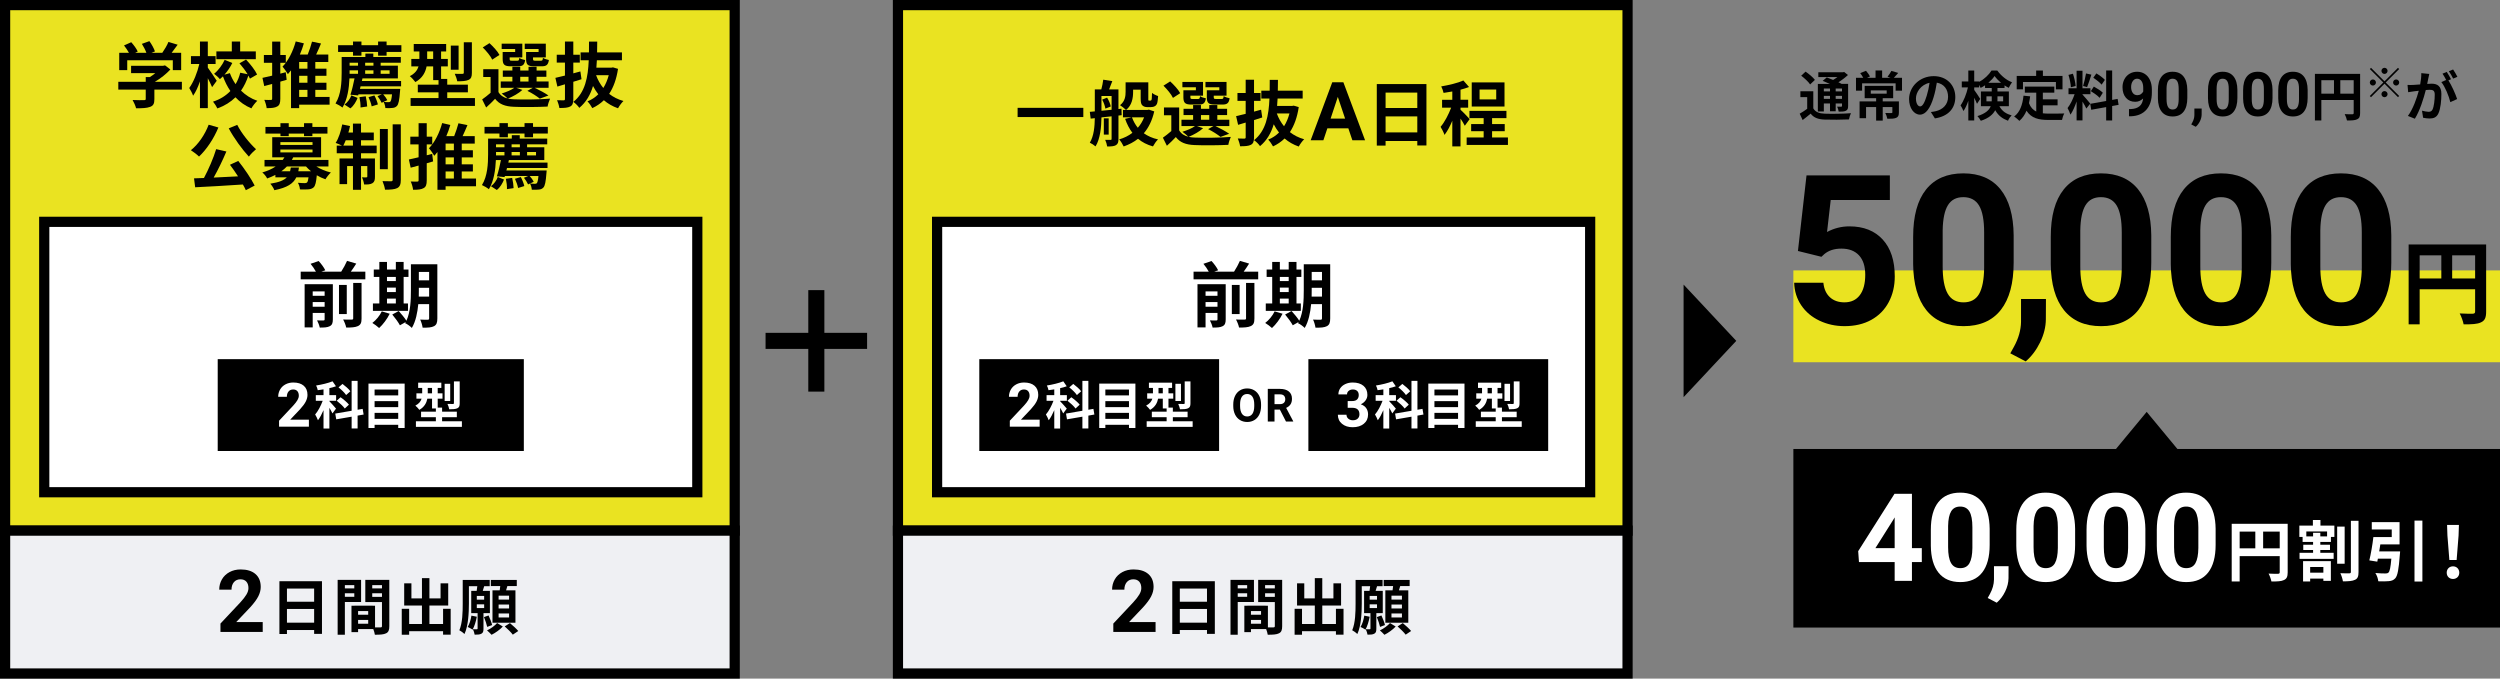
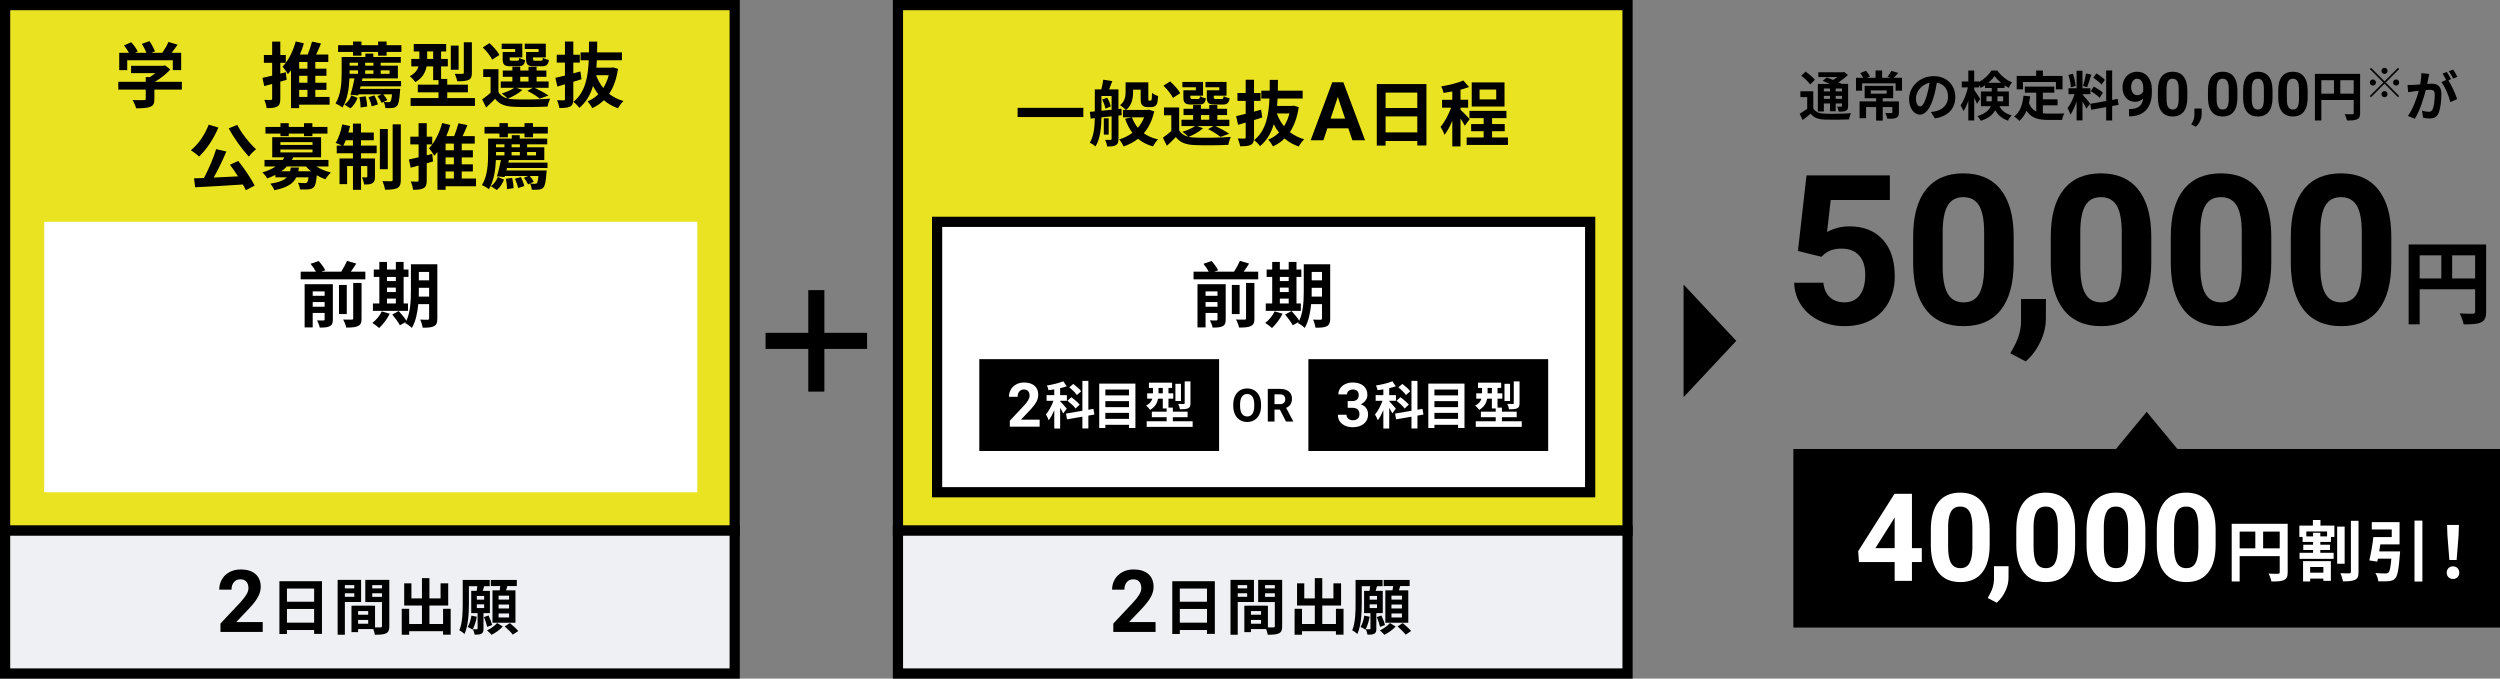
<svg xmlns="http://www.w3.org/2000/svg" version="1.1" id="レイヤー_1" x="0px" y="0px" viewBox="0 0 980 266" style="enable-background:new 0 0 980 266;" xml:space="preserve">
  <rect x="0" y="0" width="980" height="266" fill="#808080" stroke="none" />
  <style type="text/css">
	.st0{fill:#EAE321;}
	.st1{fill:#FFFFFF;}
	.st2{fill:#EFF0F3;}
</style>
  <g>
    <g>
      <rect x="2" y="2" class="st0" width="286" height="206" />
      <path d="M286,4v202H4V4H286 M290,0H0v210h290V0L290,0z" />
    </g>
    <g>
      <path d="M71.296,35.112h-10.78v3.724c0,1.736-0.364,2.604-1.736,3.08c-1.316,0.477-3.052,0.532-5.432,0.532    c-0.224-0.952-0.868-2.353-1.372-3.248c1.792,0.084,3.864,0.084,4.424,0.056c0.588,0,0.728-0.111,0.728-0.504v-3.64H46.376v-3.052    h10.752v-1.849h1.596c0.728-0.447,1.484-0.979,2.156-1.54h-9.492v-2.884H63.96l0.728-0.168l2.1,1.624    c-1.596,1.708-3.78,3.5-6.076,4.816h10.584V35.112z M49.876,27.496h-3.136v-6.804h3.808c-0.504-0.924-1.26-2.017-1.932-2.884    l2.828-1.261c0.98,1.093,2.1,2.576,2.548,3.668l-1.008,0.477h4.396c-0.392-1.092-1.092-2.437-1.764-3.5l2.94-1.064    c0.896,1.204,1.82,2.912,2.184,4.032l-1.344,0.532h4.228c0.924-1.316,1.876-2.94,2.408-4.256l3.612,1.092    c-0.756,1.063-1.596,2.184-2.352,3.164h3.724v6.804h-3.276v-3.864H49.876V27.496z" />
-       <path d="M83.141,34.16c-0.364-0.896-1.036-2.24-1.68-3.5v11.732h-3.08V31.92c-0.756,2.185-1.68,4.2-2.688,5.601    c-0.28-0.925-1.008-2.212-1.512-3.024c1.652-2.24,3.192-6.076,3.948-9.408h-3.276v-3.08h3.528v-5.739h3.08v5.739h3.052v3.08    h-3.052v1.429c0.784,1.035,2.996,4.367,3.5,5.151L83.141,34.16z M97.98,30.828c-0.168-0.364-0.364-0.784-0.616-1.204    c-0.7,2.156-1.652,4.145-2.884,5.908c1.764,1.736,3.892,3.136,6.384,3.976c-0.756,0.7-1.82,2.044-2.324,2.969    c-2.436-1.009-4.508-2.492-6.244-4.341c-1.876,1.849-4.2,3.332-7.084,4.368c-0.336-0.756-1.148-2.016-1.708-2.66    c2.856-0.924,5.096-2.38,6.804-4.172c-1.176-1.708-2.128-3.64-2.912-5.739c-0.392,0.392-0.812,0.756-1.204,1.092    c-0.476-0.616-1.54-1.568-2.268-2.101c1.68-1.344,3.248-3.5,4.144-5.46l2.996,1.232c-0.812,1.624-1.904,3.248-3.08,4.563    l2.128-0.588c0.56,1.54,1.316,2.996,2.24,4.312c0.812-1.372,1.428-2.884,1.82-4.48l2.884,0.588    c-0.868-1.428-2.072-2.996-3.192-4.283l2.576-1.456c1.68,1.764,3.556,4.144,4.34,5.852L97.98,30.828z M100.277,23.212H84.821    V20.16h6.048v-3.892h3.276v3.892h6.132V23.212z" />
      <path d="M112.373,31.276c-0.812,0.252-1.652,0.476-2.492,0.728v6.664c0,1.652-0.28,2.548-1.176,3.052    c-0.924,0.561-2.24,0.673-4.172,0.673c-0.084-0.896-0.504-2.324-0.924-3.248c1.092,0.056,2.24,0.056,2.604,0.027    c0.336,0,0.476-0.111,0.476-0.532V32.9l-3.108,0.84l-0.7-3.22c1.064-0.225,2.38-0.532,3.808-0.868v-5.04h-3.248v-3.052h3.248    v-5.265h3.192v5.265h2.156v3.052h-2.156v4.256l2.128-0.56L112.373,31.276z M129.2,41.021h-11.928v1.372h-3.192V27.58    c-0.392,0.532-0.812,1.036-1.232,1.484c-0.42-0.729-1.456-2.24-2.1-2.94c2.296-2.324,4.144-6.076,5.18-9.884l3.192,0.756    c-0.42,1.484-0.952,2.94-1.568,4.368h3.08c0.644-1.624,1.288-3.528,1.68-5.04l3.528,0.728c-0.616,1.456-1.26,2.969-1.904,4.312    h4.76v2.939h-5.096v2.604h4.368v2.8h-4.368v2.716h4.368v2.801h-4.368v2.771h5.6V41.021z M120.521,24.304h-3.248v2.604h3.248    V24.304z M120.521,29.708h-3.248v2.716h3.248V29.708z M117.272,37.996h3.248v-2.771h-3.248V37.996z" />
      <path d="M141.856,31.752h15.372v2.101h-15.876l-0.252,0.979h15.792c0,0-0.028,0.672-0.084,1.008    c-0.252,3.444-0.588,5.04-1.204,5.685c-0.504,0.531-1.064,0.728-1.764,0.784c-0.588,0.084-1.652,0.111-2.772,0.056    c-0.056-0.729-0.308-1.736-0.7-2.408c0.84,0.084,1.54,0.084,1.904,0.084c0.364,0,0.56-0.028,0.756-0.224    c0.252-0.28,0.476-1.064,0.644-2.828h-3.444c0.644,0.7,1.288,1.624,1.596,2.268l-2.212,1.036c-0.308-0.728-1.008-1.82-1.624-2.604    l1.68-0.7h-9.156l-0.112,0.42l-3.024-0.28c0.56-1.68,1.176-4.228,1.596-6.384h-1.988c-0.14,3.752-0.784,8.288-2.744,11.424    c-0.588-0.504-1.96-1.315-2.716-1.624c2.212-3.5,2.408-8.512,2.408-12.04v-6.16h9.296V21h3.108v1.344h10.78v2.24h-7.896v1.148    h6.748v5.012h-13.888L141.856,31.752z M157.34,17.725v2.632h-5.796v1.456h-3.332v-1.456h-6.524v1.456h-3.304v-1.456h-5.852v-2.632    h5.852v-1.456h3.304v1.456h6.524v-1.456h3.332v1.456H157.34z M135.053,40.992c1.204-0.84,2.184-2.296,2.688-3.612l2.436,1.008    c-0.616,1.484-1.484,3.053-2.828,4.089L135.053,40.992z M137.041,24.584v1.148h3.304v-1.148H137.041z M137.041,28.924h3.304V27.58    h-3.304v0.924V28.924z M143.369,37.744c0.308,1.26,0.532,2.94,0.56,4.004l-2.604,0.392c0.056-1.092-0.14-2.8-0.42-4.06    L143.369,37.744z M146.393,24.584h-3.248v1.148h3.248V24.584z M146.393,28.924V27.58h-3.248v1.344H146.393z M146.757,37.408    c0.588,1.063,1.148,2.548,1.372,3.528l-2.436,0.756c-0.168-0.98-0.7-2.492-1.232-3.612L146.757,37.408z M149.221,27.58v1.344h3.5    V27.58H149.221z" />
      <path d="M186.18,38.444v3.08h-25.228v-3.08H171.9v-2.24h-8.12V33.18h8.12v-1.764h-2.1V26.04h-2.576    c-0.448,2.296-1.624,4.592-4.396,6.132c-0.42-0.615-1.596-1.876-2.184-2.323c2.072-1.064,2.996-2.408,3.416-3.809h-2.828v-2.939    h3.164v-2.94h-2.212v-2.912h12.712v2.912h-1.988v2.94h2.632v2.939h-2.632v4.9h2.408v2.239h8.092v3.024h-8.092v2.24H186.18z     M169.8,23.101v-2.94h-2.352v2.94H169.8z M179.768,27.328h-3.052v-9.464h3.052V27.328z M184.976,28.532    c0,1.54-0.28,2.324-1.344,2.8c-1.008,0.448-2.436,0.532-4.396,0.532c-0.14-0.868-0.588-2.128-0.98-2.94    c1.26,0.057,2.604,0.057,3.024,0.028c0.392-0.028,0.532-0.112,0.532-0.476v-11.9h3.164V28.532z" />
      <path d="M204.772,35.252c-1.4,1.316-3.752,2.604-5.656,3.388c0.7,0.169,1.456,0.253,2.296,0.28    c3.444,0.168,10.304,0.084,14.224-0.252c-0.364,0.756-0.84,2.212-0.98,3.108c-3.556,0.195-9.744,0.252-13.244,0.084    c-3.36-0.141-5.656-0.952-7.336-3.136c-1.064,1.119-2.156,2.212-3.5,3.415l-1.568-3.163c1.008-0.729,2.24-1.652,3.304-2.604    v-6.188h-2.884v-3.053h5.964v8.96c0.756,1.316,1.988,2.128,3.612,2.521c-0.56-0.561-1.68-1.512-2.352-1.96    c1.82-0.561,3.78-1.344,4.956-2.24h-5.32v-2.464h4.564v-1.848h-3.752v-2.437h3.752v-1.483h3.08v1.483h3.248v-1.483h3.164v1.483    h3.836v2.437h-3.836v1.848h4.704v2.464h-5.46c1.932,0.924,4.144,2.128,5.404,3.024l-3.388,1.231    c-1.064-0.868-3.024-2.156-4.872-3.052l2.128-1.204h-6.524L204.772,35.252z M192.957,23.38c-0.616-1.372-2.296-3.388-3.724-4.788    l2.632-1.68c1.456,1.344,3.22,3.22,3.92,4.62L192.957,23.38z M201.944,19.208h-5.292v-2.1h8.092v5.403h-4.956v0.589    c0,0.588,0.112,0.699,0.84,0.699h2.156c0.56,0,0.672-0.168,0.784-1.092c0.476,0.364,1.54,0.7,2.296,0.84    c-0.28,1.904-1.036,2.437-2.716,2.437h-2.94c-2.464,0-3.164-0.645-3.164-2.884v-2.717h4.9V19.208z M203.933,31.948h3.248v-1.848    h-3.248V31.948z M211.128,19.208h-5.432v-2.1h8.26v5.403h-5.012v0.561c0,0.616,0.14,0.728,0.84,0.728h2.268    c0.56,0,0.672-0.168,0.784-1.119c0.504,0.363,1.596,0.699,2.324,0.84c-0.28,1.932-1.008,2.464-2.772,2.464h-2.996    c-2.52,0-3.164-0.645-3.164-2.884v-2.717h4.9V19.208z" />
      <path d="M224.737,38.78c0,1.651-0.28,2.464-1.204,2.968c-0.952,0.504-2.268,0.588-4.256,0.588    c-0.112-0.84-0.532-2.184-0.896-3.052c1.064,0.056,2.212,0.056,2.576,0.056c0.364-0.027,0.504-0.14,0.504-0.531V33.04    l-2.968,0.896l-0.784-3.416c1.064-0.225,2.352-0.532,3.752-0.896v-5.096h-3.22v-3.08h3.22v-5.18h3.276v5.18h2.548v3.08h-2.548    v4.228c0.924-0.252,1.848-0.504,2.772-0.756l0.448,3.052c-1.064,0.336-2.156,0.673-3.22,1.009V38.78z M242.265,26.992    c-0.616,4.06-1.792,7.252-3.472,9.8c1.568,1.232,3.416,2.185,5.6,2.8c-0.728,0.672-1.652,1.96-2.128,2.856    c-2.156-0.756-4.004-1.82-5.544-3.164c-1.316,1.288-2.828,2.296-4.536,3.108c-0.42-0.812-1.26-2.045-1.904-2.66    c1.596-0.616,3.024-1.568,4.256-2.772c-0.784-0.979-1.456-2.072-2.072-3.248c-1.008,3.389-2.688,6.328-5.376,8.568    c-0.504-0.756-1.512-1.792-2.352-2.324c4.676-3.724,5.768-9.688,6.048-16.324h-3.192v-3.08h3.276    c0.028-1.399,0.028-2.827,0.028-4.256h3.22c0,1.429-0.028,2.856-0.056,4.256h9.744v3.08h-9.828    c-0.056,0.98-0.112,1.933-0.196,2.885h5.936l0.56-0.112L242.265,26.992z M233.669,29.484c0.672,1.848,1.624,3.556,2.828,5.012    c0.924-1.456,1.624-3.136,2.128-5.012H233.669z" />
      <path d="M85.605,49.977c-1.792,4.396-4.732,8.735-7.588,11.396c-0.672-0.7-2.324-1.96-3.192-2.492    c2.884-2.268,5.516-6.104,6.972-9.996L85.605,49.977z M93.389,63.08c2.436,3.024,5.068,6.972,6.44,9.66l-3.472,1.82    c-0.28-0.673-0.672-1.429-1.148-2.24c-6.72,0.448-13.776,0.868-18.704,1.092l-0.448-3.5l3.892-0.14    c1.792-3.332,3.724-7.812,4.788-11.312l4.004,0.924c-1.456,3.444-3.276,7.196-4.984,10.221c3.024-0.141,6.3-0.309,9.548-0.477    c-1.008-1.567-2.128-3.164-3.164-4.536L93.389,63.08z M92.997,48.94c1.624,3.275,4.816,7.195,7.364,9.548    c-0.868,0.7-2.156,1.988-2.8,2.912c-2.632-2.828-5.852-7.252-7.896-11.088L92.997,48.94z" />
      <path d="M124.021,65.264c1.596,1.009,3.612,1.877,5.684,2.353c-0.7,0.644-1.652,1.82-2.128,2.66    c-1.148-0.393-2.324-0.924-3.388-1.568c-0.252,2.716-0.588,4.061-1.204,4.704c-0.588,0.532-1.232,0.728-2.044,0.812    c-0.728,0.085-2.016,0.057-3.36,0.028c-0.056-0.812-0.364-1.904-0.812-2.604c1.12,0.111,2.212,0.14,2.688,0.14    c0.42,0,0.672-0.056,0.896-0.252c0.252-0.252,0.448-0.84,0.588-2.016h-4.788c-1.176,2.436-3.528,4.031-8.596,5.04    c-0.28-0.784-1.036-1.933-1.596-2.549c3.444-0.531,5.376-1.344,6.468-2.491h-4.48v-0.952c-0.98,0.504-2.072,0.979-3.22,1.399    c-0.336-0.756-1.26-1.876-1.904-2.352c2.156-0.645,3.864-1.428,5.236-2.353h-4.368v-2.575h7.14    c0.252-0.336,0.476-0.672,0.672-1.009h-4.788v-7.896h19.152v7.896h-10.92c-0.168,0.337-0.336,0.673-0.532,1.009h14.336v2.575    H124.021z M109.937,52.384h-5.88v-2.632h5.88v-1.456h3.248v1.456h5.992v-1.456h3.276v1.456h5.908v2.632h-5.908v0.98h-3.276v-0.98    h-5.992v0.98h-3.248V52.384z M109.909,56.809h12.6v-1.093h-12.6V56.809z M109.909,59.748h12.6v-1.12h-12.6V59.748z     M117.189,65.685c-0.056,0.504-0.14,0.979-0.252,1.456h4.984c-0.728-0.589-1.372-1.204-1.96-1.877h-7.504    c-0.644,0.673-1.344,1.288-2.184,1.877h3.444c0.112-0.448,0.196-0.925,0.28-1.456H117.189z" />
      <path d="M141.521,57.088h6.132v2.996h-6.132v2.044h5.46v7.141c0,1.287-0.196,2.071-1.008,2.548    c-0.784,0.476-1.848,0.531-3.248,0.504c-0.084-0.84-0.448-2.017-0.812-2.828c0.784,0.056,1.484,0.056,1.736,0.028    c0.252,0,0.336-0.057,0.336-0.336v-4.089h-2.464v9.297h-3.164v-9.297h-2.296v7.084h-2.968V62.128h5.264v-2.044H132v-2.996h2.1    c-0.728-0.363-1.876-0.84-2.52-1.063c1.148-1.765,2.072-4.592,2.576-7.252l3.052,0.644c-0.168,0.868-0.392,1.708-0.644,2.548    h1.792v-3.527h3.164v3.527h5.012v3.024h-5.012V57.088z M138.356,57.088v-2.1h-2.828c-0.308,0.784-0.644,1.484-0.952,2.1H138.356z     M152.021,66.328h-3.108V50.564h3.108V66.328z M157.117,48.744v21.728c0,1.792-0.364,2.688-1.372,3.248    c-1.036,0.532-2.66,0.645-4.816,0.645c-0.112-0.924-0.56-2.38-0.98-3.36c1.428,0.057,2.884,0.057,3.36,0.057    c0.448-0.028,0.616-0.141,0.616-0.616v-21.7H157.117z" />
      <path d="M169.773,63.276c-0.812,0.252-1.652,0.476-2.492,0.728v6.664c0,1.652-0.28,2.548-1.176,3.052    c-0.924,0.561-2.24,0.673-4.172,0.673c-0.084-0.896-0.504-2.324-0.924-3.248c1.092,0.056,2.24,0.056,2.604,0.027    c0.336,0,0.476-0.111,0.476-0.532V64.9l-3.108,0.84l-0.7-3.22c1.064-0.225,2.38-0.532,3.808-0.868v-5.04h-3.248v-3.052h3.248    v-5.265h3.192v5.265h2.156v3.052h-2.156v4.256l2.128-0.56L169.773,63.276z M186.601,73.021h-11.928v1.372h-3.192V59.58    c-0.392,0.532-0.812,1.036-1.232,1.484c-0.42-0.729-1.456-2.24-2.1-2.94c2.296-2.324,4.144-6.076,5.18-9.884l3.192,0.756    c-0.42,1.484-0.952,2.94-1.568,4.368h3.08c0.644-1.624,1.288-3.528,1.68-5.04l3.528,0.728c-0.616,1.456-1.26,2.969-1.904,4.312    h4.76v2.939h-5.096v2.604h4.368v2.8h-4.368v2.716h4.368v2.801h-4.368v2.771h5.6V73.021z M177.921,56.304h-3.248v2.604h3.248    V56.304z M177.921,61.708h-3.248v2.716h3.248V61.708z M174.673,69.996h3.248v-2.771h-3.248V69.996z" />
      <path d="M199.256,63.752h15.372v2.101h-15.876l-0.252,0.979h15.792c0,0-0.028,0.672-0.084,1.008    c-0.252,3.444-0.588,5.04-1.204,5.685c-0.504,0.531-1.064,0.728-1.764,0.784c-0.588,0.084-1.652,0.111-2.772,0.056    c-0.056-0.729-0.308-1.736-0.7-2.408c0.84,0.084,1.54,0.084,1.904,0.084c0.364,0,0.56-0.028,0.756-0.224    c0.252-0.28,0.476-1.064,0.644-2.828h-3.444c0.644,0.7,1.288,1.624,1.596,2.268l-2.212,1.036c-0.308-0.728-1.008-1.82-1.624-2.604    l1.68-0.7h-9.156l-0.112,0.42l-3.024-0.28c0.56-1.68,1.176-4.228,1.596-6.384h-1.988c-0.14,3.752-0.784,8.288-2.744,11.424    c-0.588-0.504-1.96-1.315-2.716-1.624c2.212-3.5,2.408-8.512,2.408-12.04v-6.16h9.296V53h3.108v1.344h10.78v2.24h-7.896v1.148    h6.748v5.012H199.48L199.256,63.752z M214.741,49.725v2.632h-5.796v1.456h-3.332v-1.456h-6.524v1.456h-3.304v-1.456h-5.852v-2.632    h5.852v-1.456h3.304v1.456h6.524v-1.456h3.332v1.456H214.741z M192.453,72.992c1.204-0.84,2.184-2.296,2.688-3.612l2.436,1.008    c-0.616,1.484-1.484,3.053-2.828,4.089L192.453,72.992z M194.44,56.584v1.148h3.304v-1.148H194.44z M194.44,60.924h3.304V59.58    h-3.304v0.924V60.924z M200.769,69.744c0.308,1.26,0.532,2.94,0.56,4.004l-2.604,0.392c0.056-1.092-0.14-2.8-0.42-4.06    L200.769,69.744z M203.792,56.584h-3.248v1.148h3.248V56.584z M203.792,60.924V59.58h-3.248v1.344H203.792z M204.157,69.408    c0.588,1.063,1.148,2.548,1.372,3.528l-2.436,0.756c-0.168-0.98-0.7-2.492-1.232-3.612L204.157,69.408z M206.621,59.58v1.344h3.5    V59.58H206.621z" />
    </g>
    <g>
      <rect x="17.343" y="86.958" class="st1" width="256" height="106" />
-       <path d="M271.343,88.957v102h-252v-102H271.343 M275.343,84.957h-260v110h260V84.957L275.343,84.957z" />
    </g>
    <g>
      <path d="M143.214,106.491v2.995h-25.34v-2.995h5.964c-0.504-0.952-1.316-2.156-2.1-3.08l3.164-1.093    c1.008,1.064,2.128,2.576,2.604,3.641l-1.54,0.532h7.784c0.84-1.288,1.736-2.94,2.296-4.229l3.612,1.064    c-0.672,1.092-1.428,2.184-2.128,3.164H143.214z M130.474,125.194c0,1.429-0.28,2.212-1.232,2.688    c-0.896,0.476-2.184,0.532-3.892,0.532c-0.168-0.84-0.644-2.072-1.064-2.828c1.036,0.056,2.156,0.056,2.52,0.027    c0.336,0,0.448-0.111,0.448-0.447v-2.492h-4.676v5.656h-3.164v-16.912h11.06V125.194z M122.578,114.219v1.736h4.676v-1.736    H122.578z M127.254,120.238v-1.819h-4.676v1.819H127.254z M135.934,123.123h-3.052v-11.424h3.052V123.123z M138.454,110.915h3.276    v13.916c0,1.651-0.308,2.464-1.428,2.996c-1.064,0.504-2.576,0.588-4.592,0.56c-0.168-0.896-0.7-2.268-1.204-3.136    c1.428,0.056,2.884,0.056,3.36,0.027c0.448,0,0.588-0.111,0.588-0.504V110.915z" />
      <path d="M152.762,122.982c-0.98,2.044-2.632,4.229-4.144,5.601c-0.616-0.588-1.904-1.54-2.66-1.988    c1.456-1.092,2.912-2.856,3.696-4.536L152.762,122.982z M159.93,121.862h-13.748v-2.911h2.52v-10.389h-2.184v-2.912h2.184v-2.968    h2.996v2.968h3.472v-2.968h3.052v2.968h1.904v2.912h-1.904v10.389h1.708V121.862z M151.698,108.562v1.624h3.472v-1.624H151.698z     M151.698,114.499h3.472v-1.765h-3.472V114.499z M151.698,118.951h3.472v-1.904h-3.472V118.951z M171.438,124.803    c0,1.652-0.308,2.52-1.288,3.052s-2.408,0.616-4.48,0.588c-0.112-0.867-0.532-2.323-0.952-3.164    c1.204,0.084,2.548,0.057,2.94,0.057c0.42,0,0.56-0.141,0.56-0.588v-5.517h-4.256c-0.308,3.305-1.008,6.805-2.52,9.324    c-0.532-0.588-1.904-1.596-2.632-1.876c0.084-0.168,0.196-0.308,0.28-0.476l-2.324,1.315c-0.56-1.092-1.904-2.939-2.996-4.228    l2.52-1.372c1.008,1.12,2.324,2.66,3.024,3.808c1.624-3.5,1.764-8.231,1.764-11.872v-10.275h10.36V124.803z M168.218,116.263    v-3.444h-4.032v1.036c0,0.729,0,1.54-0.028,2.408H168.218z M164.186,106.603v3.276h4.032v-3.276H164.186z" />
    </g>
-     <rect x="85.343" y="140.787" width="120" height="36" />
    <g>
      <path class="st1" d="M121.084,167.242h-11.695v-2.32l5.52-5.883c0.758-0.828,1.318-1.551,1.682-2.168s0.545-1.203,0.545-1.758    c0-0.758-0.191-1.354-0.574-1.787s-0.93-0.65-1.641-0.65c-0.766,0-1.369,0.264-1.811,0.791s-0.662,1.221-0.662,2.08h-3.398    c0-1.039,0.248-1.988,0.744-2.848s1.197-1.533,2.104-2.021s1.934-0.732,3.082-0.732c1.758,0,3.123,0.422,4.096,1.266    s1.459,2.035,1.459,3.574c0,0.844-0.219,1.703-0.656,2.578s-1.188,1.895-2.25,3.059l-3.879,4.09h7.336V167.242z" />
      <path class="st1" d="M130.32,162.062c-0.24-0.561-0.72-1.4-1.2-2.201v8.122h-2.301v-7.201c-0.66,1.54-1.4,2.96-2.18,3.96    c-0.22-0.68-0.74-1.66-1.101-2.26c1.121-1.28,2.241-3.421,2.961-5.361h-2.701v-2.221h3.021v-2.261c-0.78,0.12-1.52,0.24-2.26,0.32    c-0.08-0.54-0.38-1.32-0.64-1.84c2.28-0.36,4.781-0.961,6.441-1.641l1.34,1.94c-0.78,0.3-1.661,0.54-2.581,0.74v2.74h2.64v2.221    h-2.64v0.16c0.58,0.56,2.22,2.44,2.601,2.9L130.32,162.062z M140.182,162.921v5.041h-2.34v-4.62l-6.042,1.04l-0.38-2.261    l6.421-1.101v-11.723h2.34v11.323l1.98-0.341l0.38,2.221L140.182,162.921z M135.161,160.141c-0.62-0.88-2.021-2.16-3.181-3.061    l1.521-1.36c1.14,0.8,2.621,2.04,3.281,2.9L135.161,160.141z M135.681,154.859c-0.56-0.86-1.86-2.141-2.98-3.001l1.561-1.359    c1.08,0.819,2.48,2,3.081,2.88L135.681,154.859z" />
      <path class="st1" d="M158.622,150.379v17.384h-2.521v-1.24h-9.262v1.24h-2.4v-17.384H158.622z M146.839,152.699V155h9.262v-2.301    H146.839z M146.839,157.24v2.36h9.262v-2.36H146.839z M156.101,164.201v-2.36h-9.262v2.36H156.101z" />
      <path class="st1" d="M181.062,165.142v2.2h-18.023v-2.2h7.821v-1.601h-5.801v-2.16h5.801v-1.26h-1.5v-3.841h-1.841    c-0.32,1.64-1.16,3.28-3.141,4.381c-0.3-0.44-1.14-1.341-1.56-1.661c1.48-0.76,2.14-1.72,2.44-2.72h-2.021v-2.101h2.261v-2.101    h-1.581v-2.081H173v2.081h-1.42v2.101h1.88v2.101h-1.88v3.5h1.72v1.601h5.781v2.16H173.3v1.601H181.062z M169.36,154.18v-2.101    h-1.681v2.101H169.36z M176.481,157.2h-2.18v-6.762h2.18V157.2z M180.202,158.061c0,1.1-0.2,1.66-0.96,2    c-0.72,0.32-1.74,0.38-3.141,0.38c-0.1-0.62-0.42-1.521-0.7-2.101c0.9,0.04,1.86,0.04,2.161,0.021c0.28-0.021,0.38-0.08,0.38-0.34    v-8.502h2.261V158.061z" />
    </g>
    <g>
      <rect x="2" y="208" class="st2" width="286" height="56" />
      <path d="M286,210v52H4v-52H286 M290,206H0v60h290V206L290,206z" />
    </g>
    <g>
      <path d="M102.987,247.727H86.419v-3.287l7.819-8.334c1.073-1.173,1.868-2.196,2.382-3.071c0.515-0.874,0.772-1.704,0.772-2.49    c0-1.073-0.271-1.917-0.813-2.531c-0.542-0.614-1.317-0.922-2.324-0.922c-1.085,0-1.94,0.374-2.565,1.121    c-0.625,0.747-0.938,1.729-0.938,2.946h-4.814c0-1.472,0.351-2.816,1.054-4.034c0.703-1.217,1.696-2.172,2.98-2.863    c1.284-0.691,2.739-1.038,4.366-1.038c2.49,0,4.424,0.598,5.802,1.793s2.067,2.884,2.067,5.063c0,1.195-0.31,2.413-0.93,3.652    c-0.62,1.24-1.683,2.685-3.188,4.333l-5.495,5.794h10.393V247.727z" />
      <path d="M126.214,227.837v20.642h-3.072v-1.512h-10.657v1.561h-2.952v-20.69H126.214z M112.484,230.718v5.16h10.657v-5.16H112.484    z M123.142,244.087v-5.377h-10.657v5.377H123.142z" />
      <path d="M135.188,235.974v12.842h-2.832V227.31h9.192v8.664H135.188z M135.188,229.373v1.272h3.696v-1.272H135.188z     M138.885,233.934v-1.368h-3.696v1.368H138.885z M152.614,245.431c0,1.536-0.312,2.376-1.272,2.832    c-0.936,0.48-2.328,0.553-4.392,0.553c-0.072-0.601-0.336-1.488-0.624-2.232h-5.953v1.224h-2.592v-10.368h1.176v-0.024    l8.064,0.024v8.496c0.936,0.024,1.824,0.024,2.136,0c0.432,0,0.576-0.144,0.576-0.528v-9.385h-6.529v-8.712h9.409V245.431z     M144.333,239.526h-3.96v1.44h3.96V239.526z M144.333,244.494v-1.487h-3.96v1.487H144.333z M145.917,229.373v1.272h3.816v-1.272    H145.917z M149.734,233.981v-1.416h-3.816v1.416H149.734z" />
      <path d="M176.662,238.638v10.153h-2.976v-1.368h-13.297v1.393h-2.904v-10.178h2.904v5.977h5.017v-7.248h-6.961v-8.713h2.833v5.929    h4.128v-7.945h2.928v7.945h4.368v-5.929h3v8.713h-7.369v7.248h5.353v-5.977H176.662z" />
      <path d="M189.525,240.342v6.097c0,1.032-0.144,1.608-0.816,1.969c-0.648,0.359-1.464,0.384-2.64,0.384    c-0.096-0.624-0.384-1.536-0.696-2.136c0.648,0.023,1.32,0.023,1.536,0.023c0.24,0,0.312-0.072,0.312-0.288v-6.049h-2.497v-8.712    h2.136c0.072-0.601,0.168-1.248,0.24-1.849h-3.289v6.816c0,3.601-0.24,8.737-1.728,11.93c-0.408-0.433-1.464-1.2-2.016-1.465    c1.248-2.928,1.32-7.177,1.32-10.44v-9.289h10.584v2.448h-2.16c-0.192,0.648-0.384,1.272-0.576,1.849h2.808v8.712H189.525z     M186.909,241.759c-0.336,1.848-0.937,3.792-1.656,5.064c-0.432-0.337-1.392-0.816-1.92-1.057c0.72-1.128,1.2-2.809,1.464-4.44    L186.909,241.759z M189.789,233.598h-2.88v1.464h2.88V233.598z M186.909,238.35h2.88v-1.464h-2.88V238.35z M190.989,245.743    c-0.216-0.961-0.744-2.616-1.272-3.841l1.8-0.648c0.552,1.2,1.176,2.785,1.392,3.769L190.989,245.743z M197.11,245.599    c-1.128,1.225-2.952,2.521-4.417,3.24c-0.432-0.504-1.224-1.248-1.776-1.728c1.464-0.648,3.12-1.896,3.96-2.881L197.11,245.599z     M195.886,231.413c0.096-0.552,0.168-1.128,0.216-1.68h-3.696v-2.4h10.177v2.4h-3.697c-0.168,0.576-0.336,1.152-0.504,1.68h3.672    v12.697h-9v-12.697H195.886z M199.558,233.502h-4.104v1.536h4.104V233.502z M199.558,236.982h-4.104v1.536h4.104V236.982z     M199.558,240.486h-4.104v1.561h4.104V240.486z M199.894,244.255c1.08,0.912,2.544,2.208,3.264,3.096l-2.136,1.44    c-0.648-0.888-2.064-2.256-3.168-3.24L199.894,244.255z" />
    </g>
  </g>
  <g>
    <g>
      <rect x="352" y="2" class="st0" width="286" height="206" />
      <path d="M636,4v202H354V4H636 M640,0H350v210h290V0L640,0z" />
    </g>
    <g>
      <path d="M424.661,42.272v3.611h-25.76v-3.611H424.661z" />
      <path d="M438.437,45.296v9.156c0,1.26-0.196,1.988-1.008,2.464c-0.784,0.448-1.82,0.504-3.416,0.504    c-0.084-0.728-0.448-1.903-0.784-2.604c0.896,0.027,1.82,0.027,2.1,0.027c0.336,0,0.42-0.111,0.42-0.447v-8.792l-3.976,0.42    c-0.056,3.695-0.448,8.372-2.324,11.368c-0.476-0.448-1.596-1.177-2.24-1.456c1.624-2.66,1.904-6.412,1.96-9.604l-1.624,0.168    l-0.336-2.66l1.96-0.168v-8.624h2.548c0.308-1.204,0.644-2.688,0.756-3.808l3.556,0.56c-0.42,1.148-0.868,2.297-1.26,3.248h3.668    v7.7l1.176-0.14l0.084,2.548L438.437,45.296z M431.773,43.42c1.26-0.111,2.604-0.252,3.976-0.392v-5.404h-3.976V43.42z     M433.985,38.269c0.672,1.063,1.26,2.491,1.428,3.472l-2.1,0.84c-0.14-0.952-0.644-2.436-1.26-3.528L433.985,38.269z     M434.601,52.772h-1.904v-6.385h1.904V52.772z M452.465,43.672c-0.812,3.557-2.212,6.384-4.088,8.568    c1.54,1.092,3.388,1.932,5.572,2.408c-0.7,0.644-1.54,1.903-1.988,2.744c-2.324-0.645-4.256-1.652-5.852-2.996    c-1.624,1.288-3.528,2.268-5.628,3.023c-0.364-0.812-1.148-2.1-1.764-2.771c1.932-0.561,3.696-1.429,5.18-2.576    c-1.176-1.568-2.128-3.388-2.856-5.488l2.576-0.588h-3.416v-2.912h1.176c-0.504-0.504-1.708-1.483-2.324-1.848    c1.988-1.54,2.184-3.584,2.184-5.292v-3.668h8.904v6.188c0,0.477-0.028,0.756,0.028,0.84c0.056,0.112,0.168,0.141,0.28,0.141    h0.448c0.14,0,0.28-0.028,0.364-0.112c0.112-0.056,0.168-0.224,0.224-0.588c0.056-0.392,0.084-1.26,0.112-2.324    c0.532,0.448,1.568,0.98,2.38,1.232c-0.084,1.147-0.196,2.38-0.392,2.884c-0.196,0.532-0.532,0.924-0.952,1.12    c-0.392,0.224-1.008,0.336-1.512,0.336h-1.456c-0.672,0-1.428-0.224-1.876-0.7c-0.448-0.448-0.644-1.063-0.644-2.8V35.16h-2.968    V36c0,2.38-0.448,5.292-2.744,7.084h8.4l0.532-0.111L452.465,43.672z M443.729,45.996c0.56,1.512,1.316,2.884,2.296,4.088    c1.036-1.176,1.876-2.548,2.464-4.088H443.729z" />
      <path d="M471.617,50.252c-1.4,1.316-3.752,2.604-5.656,3.388c0.7,0.169,1.456,0.253,2.296,0.28    c3.444,0.168,10.304,0.084,14.224-0.252c-0.364,0.756-0.84,2.212-0.98,3.108c-3.556,0.195-9.744,0.252-13.244,0.084    c-3.36-0.141-5.656-0.952-7.336-3.136c-1.064,1.119-2.156,2.212-3.5,3.415l-1.568-3.163c1.008-0.729,2.24-1.652,3.304-2.604    v-6.188h-2.884v-3.053h5.964v8.96c0.756,1.316,1.988,2.128,3.612,2.521c-0.56-0.561-1.68-1.512-2.352-1.96    c1.82-0.561,3.78-1.344,4.956-2.24h-5.32v-2.464h4.564v-1.848h-3.752v-2.437h3.752v-1.483h3.08v1.483h3.248v-1.483h3.164v1.483    h3.836v2.437h-3.836v1.848h4.704v2.464h-5.46c1.932,0.924,4.144,2.128,5.404,3.024l-3.388,1.231    c-1.064-0.868-3.024-2.156-4.872-3.052l2.128-1.204h-6.524L471.617,50.252z M459.801,38.38c-0.616-1.372-2.296-3.388-3.724-4.788    l2.632-1.68c1.456,1.344,3.22,3.22,3.92,4.62L459.801,38.38z M468.789,34.208h-5.292v-2.1h8.092v5.403h-4.956v0.589    c0,0.588,0.112,0.699,0.84,0.699h2.156c0.56,0,0.672-0.168,0.784-1.092c0.476,0.364,1.54,0.7,2.296,0.84    c-0.28,1.904-1.036,2.437-2.716,2.437h-2.94c-2.464,0-3.164-0.645-3.164-2.884v-2.717h4.9V34.208z M470.777,46.948h3.248v-1.848    h-3.248V46.948z M477.973,34.208h-5.432v-2.1h8.26v5.403h-5.012v0.561c0,0.616,0.14,0.728,0.84,0.728h2.268    c0.56,0,0.672-0.168,0.784-1.119c0.504,0.363,1.596,0.699,2.324,0.84c-0.28,1.932-1.008,2.464-2.772,2.464h-2.996    c-2.52,0-3.164-0.645-3.164-2.884v-2.717h4.9V34.208z" />
      <path d="M491.581,53.78c0,1.651-0.28,2.464-1.204,2.968c-0.952,0.504-2.268,0.588-4.256,0.588    c-0.112-0.84-0.532-2.184-0.896-3.052c1.064,0.056,2.212,0.056,2.576,0.056c0.364-0.027,0.504-0.14,0.504-0.531V48.04    l-2.968,0.896l-0.784-3.416c1.064-0.225,2.352-0.532,3.752-0.896v-5.096h-3.22v-3.08h3.22v-5.18h3.276v5.18h2.548v3.08h-2.548    v4.228c0.924-0.252,1.848-0.504,2.772-0.756l0.448,3.052c-1.064,0.336-2.156,0.673-3.22,1.009V53.78z M509.109,41.992    c-0.616,4.06-1.792,7.252-3.472,9.8c1.568,1.232,3.416,2.185,5.6,2.8c-0.728,0.672-1.652,1.96-2.128,2.856    c-2.156-0.756-4.004-1.82-5.544-3.164c-1.316,1.288-2.828,2.296-4.536,3.108c-0.42-0.812-1.26-2.045-1.904-2.66    c1.596-0.616,3.024-1.568,4.256-2.772c-0.784-0.979-1.456-2.072-2.072-3.248c-1.008,3.389-2.688,6.328-5.376,8.568    c-0.504-0.756-1.512-1.792-2.352-2.324c4.676-3.724,5.768-9.688,6.048-16.324h-3.192v-3.08h3.276    c0.028-1.399,0.028-2.827,0.028-4.256h3.22c0,1.429-0.028,2.856-0.056,4.256h9.744v3.08h-9.828    c-0.056,0.98-0.112,1.933-0.196,2.885h5.936l0.56-0.112L509.109,41.992z M500.513,44.484c0.672,1.848,1.624,3.556,2.828,5.012    c0.924-1.456,1.624-3.136,2.128-5.012H500.513z" />
      <path d="M528.548,50.297h-8.219l-1.562,4.688h-4.984l8.469-22.75h4.344l8.516,22.75h-4.984L528.548,50.297z M521.595,46.5h5.688    l-2.859-8.516L521.595,46.5z" />
      <path d="M559.164,32.948v24.08h-3.584v-1.765h-12.432v1.82h-3.444V32.948H559.164z M543.148,36.309v6.02h12.432v-6.02H543.148z     M555.58,51.904v-6.272h-12.432v6.272H555.58z" />
      <path d="M574.2,49.3c-0.336-0.728-1.008-1.819-1.68-2.828v10.921h-3.22V47.34c-0.896,2.156-1.96,4.145-3.052,5.544    c-0.308-0.951-1.008-2.323-1.54-3.164c1.568-1.819,3.108-4.787,4.144-7.504h-3.556v-3.107h4.004V35.86    c-1.176,0.224-2.324,0.42-3.416,0.56c-0.168-0.756-0.56-1.876-0.924-2.548c3.08-0.532,6.524-1.344,8.68-2.324l2.212,2.549    c-1.008,0.392-2.128,0.756-3.332,1.063v3.948h2.996v3.107h-2.996v0.812c0.756,0.616,3.052,3.052,3.584,3.668L574.2,49.3z     M591.112,53.893v2.911h-16.184v-2.911h6.664v-2.465h-4.9v-2.8h4.9v-2.324h-5.572v-2.855h14.504v2.855h-5.628v2.324h4.956v2.8    h-4.956v2.465H591.112z M589.768,41.769h-12.852v-9.464h12.852V41.769z M586.52,35.104h-6.524v3.863h6.524V35.104z" />
    </g>
    <g>
      <rect x="367.343" y="86.957" class="st1" width="256" height="106" />
      <path d="M621.343,88.957v102h-252v-102H621.343 M625.343,84.957h-260v110h260V84.957L625.343,84.957z" />
    </g>
    <g>
      <path d="M493.214,106.491v2.995h-25.34v-2.995h5.964c-0.504-0.952-1.316-2.156-2.1-3.08l3.164-1.093    c1.008,1.064,2.128,2.576,2.604,3.641l-1.54,0.532h7.784c0.84-1.288,1.736-2.94,2.296-4.229l3.612,1.064    c-0.672,1.092-1.428,2.184-2.128,3.164H493.214z M480.474,125.194c0,1.429-0.28,2.212-1.232,2.688    c-0.896,0.476-2.184,0.532-3.892,0.532c-0.168-0.84-0.644-2.072-1.064-2.828c1.036,0.056,2.156,0.056,2.52,0.027    c0.336,0,0.448-0.111,0.448-0.447v-2.492h-4.676v5.656h-3.164v-16.912h11.06V125.194z M472.578,114.219v1.736h4.676v-1.736    H472.578z M477.254,120.238v-1.819h-4.676v1.819H477.254z M485.934,123.123h-3.052v-11.424h3.052V123.123z M488.454,110.915h3.276    v13.916c0,1.651-0.308,2.464-1.428,2.996c-1.064,0.504-2.576,0.588-4.592,0.56c-0.168-0.896-0.7-2.268-1.204-3.136    c1.428,0.056,2.884,0.056,3.36,0.027c0.448,0,0.588-0.111,0.588-0.504V110.915z" />
      <path d="M502.762,122.982c-0.98,2.044-2.632,4.229-4.144,5.601c-0.616-0.588-1.904-1.54-2.66-1.988    c1.456-1.092,2.912-2.856,3.696-4.536L502.762,122.982z M509.93,121.862h-13.748v-2.911h2.52v-10.389h-2.184v-2.912h2.184v-2.968    h2.996v2.968h3.472v-2.968h3.052v2.968h1.904v2.912h-1.904v10.389h1.708V121.862z M501.698,108.562v1.624h3.472v-1.624H501.698z     M501.698,114.499h3.472v-1.765h-3.472V114.499z M501.698,118.951h3.472v-1.904h-3.472V118.951z M521.438,124.803    c0,1.652-0.308,2.52-1.288,3.052s-2.408,0.616-4.48,0.588c-0.112-0.867-0.532-2.323-0.952-3.164    c1.204,0.084,2.548,0.057,2.94,0.057c0.42,0,0.56-0.141,0.56-0.588v-5.517h-4.256c-0.308,3.305-1.008,6.805-2.52,9.324    c-0.532-0.588-1.904-1.596-2.632-1.876c0.084-0.168,0.196-0.308,0.28-0.476l-2.324,1.315c-0.56-1.092-1.904-2.939-2.996-4.228    l2.52-1.372c1.008,1.12,2.324,2.66,3.024,3.808c1.624-3.5,1.764-8.231,1.764-11.872v-10.275h10.36V124.803z M518.218,116.263    v-3.444h-4.032v1.036c0,0.729,0,1.54-0.028,2.408H518.218z M514.186,106.603v3.276h4.032v-3.276H514.186z" />
    </g>
    <rect x="383.886" y="140.787" width="94" height="36" />
    <g>
      <path class="st1" d="M407.542,167.242h-11.695v-2.32l5.52-5.883c0.758-0.828,1.318-1.551,1.682-2.168s0.545-1.203,0.545-1.758    c0-0.758-0.191-1.354-0.574-1.787s-0.93-0.65-1.641-0.65c-0.766,0-1.369,0.264-1.811,0.791s-0.662,1.221-0.662,2.08h-3.398    c0-1.039,0.248-1.988,0.744-2.848s1.197-1.533,2.104-2.021s1.934-0.732,3.082-0.732c1.758,0,3.123,0.422,4.096,1.266    s1.459,2.035,1.459,3.574c0,0.844-0.219,1.703-0.656,2.578s-1.188,1.895-2.25,3.059l-3.879,4.09h7.336V167.242z" />
      <path class="st1" d="M416.777,162.062c-0.24-0.561-0.72-1.4-1.2-2.201v8.122h-2.301v-7.201c-0.66,1.54-1.4,2.96-2.18,3.96    c-0.22-0.68-0.74-1.66-1.101-2.26c1.121-1.28,2.241-3.421,2.961-5.361h-2.701v-2.221h3.021v-2.261c-0.78,0.12-1.52,0.24-2.26,0.32    c-0.08-0.54-0.38-1.32-0.64-1.84c2.28-0.36,4.781-0.961,6.441-1.641l1.34,1.94c-0.78,0.3-1.661,0.54-2.581,0.74v2.74h2.64v2.221    h-2.64v0.16c0.58,0.56,2.22,2.44,2.601,2.9L416.777,162.062z M426.639,162.921v5.041h-2.34v-4.62l-6.042,1.04l-0.38-2.261    l6.421-1.101v-11.723h2.34v11.323l1.98-0.341l0.38,2.221L426.639,162.921z M421.618,160.141c-0.62-0.88-2.021-2.16-3.181-3.061    l1.521-1.36c1.14,0.8,2.621,2.04,3.281,2.9L421.618,160.141z M422.138,154.859c-0.56-0.86-1.86-2.141-2.98-3.001l1.561-1.359    c1.08,0.819,2.48,2,3.081,2.88L422.138,154.859z" />
      <path class="st1" d="M445.079,150.379v17.384h-2.521v-1.24h-9.262v1.24h-2.4v-17.384H445.079z M433.297,152.699V155h9.262v-2.301    H433.297z M433.297,157.24v2.36h9.262v-2.36H433.297z M442.559,164.201v-2.36h-9.262v2.36H442.559z" />
      <path class="st1" d="M467.52,165.142v2.2h-18.023v-2.2h7.821v-1.601h-5.801v-2.16h5.801v-1.26h-1.5v-3.841h-1.841    c-0.32,1.64-1.16,3.28-3.141,4.381c-0.3-0.44-1.14-1.341-1.56-1.661c1.48-0.76,2.14-1.72,2.44-2.72h-2.021v-2.101h2.261v-2.101    h-1.581v-2.081h9.082v2.081h-1.42v2.101h1.88v2.101h-1.88v3.5h1.72v1.601h5.781v2.16h-5.781v1.601H467.52z M455.817,154.18v-2.101    h-1.681v2.101H455.817z M462.938,157.2h-2.18v-6.762h2.18V157.2z M466.66,158.061c0,1.1-0.2,1.66-0.96,2    c-0.72,0.32-1.74,0.38-3.141,0.38c-0.1-0.62-0.42-1.521-0.7-2.101c0.9,0.04,1.86,0.04,2.161,0.021c0.28-0.021,0.38-0.08,0.38-0.34    v-8.502h2.261V158.061z" />
    </g>
    <rect x="512.886" y="140.787" width="94" height="36" />
    <g>
      <path class="st1" d="M528.292,157.211h1.805c0.859,0,1.496-0.215,1.91-0.645s0.621-1,0.621-1.711c0-0.688-0.205-1.223-0.615-1.605    s-0.975-0.574-1.693-0.574c-0.648,0-1.191,0.178-1.629,0.533s-0.656,0.818-0.656,1.389h-3.387c0-0.891,0.24-1.689,0.721-2.396    s1.152-1.26,2.016-1.658s1.814-0.598,2.854-0.598c1.805,0,3.219,0.432,4.242,1.295s1.535,2.053,1.535,3.568    c0,0.781-0.238,1.5-0.715,2.156s-1.102,1.16-1.875,1.512c0.961,0.344,1.678,0.859,2.15,1.547s0.709,1.5,0.709,2.438    c0,1.516-0.553,2.73-1.658,3.645s-2.568,1.371-4.389,1.371c-1.703,0-3.096-0.449-4.178-1.348s-1.623-2.086-1.623-3.562h3.387    c0,0.641,0.24,1.164,0.721,1.57s1.072,0.609,1.775,0.609c0.805,0,1.436-0.213,1.893-0.639s0.686-0.99,0.686-1.693    c0-1.703-0.938-2.555-2.812-2.555h-1.793V157.211z" />
      <path class="st1" d="M545.777,162.062c-0.24-0.561-0.72-1.4-1.2-2.201v8.122h-2.301v-7.201c-0.66,1.54-1.4,2.96-2.18,3.96    c-0.22-0.68-0.74-1.66-1.101-2.26c1.121-1.28,2.241-3.421,2.961-5.361h-2.701v-2.221h3.021v-2.261c-0.78,0.12-1.52,0.24-2.26,0.32    c-0.08-0.54-0.38-1.32-0.64-1.84c2.28-0.36,4.781-0.961,6.441-1.641l1.34,1.94c-0.78,0.3-1.661,0.54-2.581,0.74v2.74h2.64v2.221    h-2.64v0.16c0.58,0.56,2.22,2.44,2.601,2.9L545.777,162.062z M555.639,162.921v5.041h-2.34v-4.62l-6.042,1.04l-0.38-2.261    l6.421-1.101v-11.723h2.34v11.323l1.98-0.341l0.38,2.221L555.639,162.921z M550.618,160.141c-0.62-0.88-2.021-2.16-3.181-3.061    l1.521-1.36c1.14,0.8,2.621,2.04,3.281,2.9L550.618,160.141z M551.138,154.859c-0.56-0.86-1.86-2.141-2.98-3.001l1.561-1.359    c1.08,0.819,2.48,2,3.081,2.88L551.138,154.859z" />
      <path class="st1" d="M574.079,150.379v17.384h-2.521v-1.24h-9.262v1.24h-2.4v-17.384H574.079z M562.297,152.699V155h9.262v-2.301    H562.297z M562.297,157.24v2.36h9.262v-2.36H562.297z M571.559,164.201v-2.36h-9.262v2.36H571.559z" />
      <path class="st1" d="M596.52,165.142v2.2h-18.023v-2.2h7.821v-1.601h-5.801v-2.16h5.801v-1.26h-1.5v-3.841h-1.841    c-0.32,1.64-1.16,3.28-3.141,4.381c-0.3-0.44-1.14-1.341-1.56-1.661c1.48-0.76,2.14-1.72,2.44-2.72h-2.021v-2.101h2.261v-2.101    h-1.581v-2.081h9.082v2.081h-1.42v2.101h1.88v2.101h-1.88v3.5h1.72v1.601h5.781v2.16h-5.781v1.601H596.52z M584.817,154.18v-2.101    h-1.681v2.101H584.817z M591.938,157.2h-2.18v-6.762h2.18V157.2z M595.66,158.061c0,1.1-0.2,1.66-0.96,2    c-0.72,0.32-1.74,0.38-3.141,0.38c-0.1-0.62-0.42-1.521-0.7-2.101c0.9,0.04,1.86,0.04,2.161,0.021c0.28-0.021,0.38-0.08,0.38-0.34    v-8.502h2.261V158.061z" />
    </g>
    <g>
      <rect x="352" y="208" class="st2" width="286" height="56" />
      <path d="M636,210v52H354v-52H636 M640,206H350v60h290V206L640,206z" />
    </g>
    <g>
      <path d="M452.987,247.727h-16.568v-3.287l7.819-8.334c1.073-1.173,1.868-2.196,2.382-3.071c0.515-0.874,0.772-1.704,0.772-2.49    c0-1.073-0.271-1.917-0.813-2.531c-0.542-0.614-1.317-0.922-2.324-0.922c-1.085,0-1.94,0.374-2.565,1.121    c-0.625,0.747-0.938,1.729-0.938,2.946h-4.814c0-1.472,0.351-2.816,1.054-4.034c0.703-1.217,1.696-2.172,2.98-2.863    c1.284-0.691,2.739-1.038,4.366-1.038c2.49,0,4.424,0.598,5.802,1.793s2.067,2.884,2.067,5.063c0,1.195-0.31,2.413-0.93,3.652    c-0.62,1.24-1.683,2.685-3.188,4.333l-5.495,5.794h10.393V247.727z" />
      <path d="M476.214,227.837v20.642h-3.072v-1.512h-10.657v1.561h-2.952v-20.69H476.214z M462.484,230.718v5.16h10.657v-5.16H462.484    z M473.142,244.087v-5.377h-10.657v5.377H473.142z" />
      <path d="M485.188,235.974v12.842h-2.832V227.31h9.192v8.664H485.188z M485.188,229.373v1.272h3.696v-1.272H485.188z     M488.885,233.934v-1.368h-3.696v1.368H488.885z M502.614,245.431c0,1.536-0.312,2.376-1.272,2.832    c-0.936,0.48-2.328,0.553-4.392,0.553c-0.072-0.601-0.336-1.488-0.624-2.232h-5.953v1.224h-2.592v-10.368h1.176v-0.024    l8.064,0.024v8.496c0.936,0.024,1.824,0.024,2.136,0c0.432,0,0.576-0.144,0.576-0.528v-9.385h-6.529v-8.712h9.409V245.431z     M494.333,239.526h-3.96v1.44h3.96V239.526z M494.333,244.494v-1.487h-3.96v1.487H494.333z M495.917,229.373v1.272h3.816v-1.272    H495.917z M499.734,233.981v-1.416h-3.816v1.416H499.734z" />
      <path d="M526.662,238.638v10.153h-2.976v-1.368h-13.297v1.393h-2.904v-10.178h2.904v5.977h5.017v-7.248h-6.961v-8.713h2.833v5.929    h4.128v-7.945h2.928v7.945h4.368v-5.929h3v8.713h-7.369v7.248h5.353v-5.977H526.662z" />
      <path d="M539.525,240.342v6.097c0,1.032-0.144,1.608-0.816,1.969c-0.648,0.359-1.464,0.384-2.64,0.384    c-0.096-0.624-0.384-1.536-0.696-2.136c0.648,0.023,1.32,0.023,1.536,0.023c0.24,0,0.312-0.072,0.312-0.288v-6.049h-2.497v-8.712    h2.136c0.072-0.601,0.168-1.248,0.24-1.849h-3.289v6.816c0,3.601-0.24,8.737-1.728,11.93c-0.408-0.433-1.464-1.2-2.016-1.465    c1.248-2.928,1.32-7.177,1.32-10.44v-9.289h10.584v2.448h-2.16c-0.192,0.648-0.384,1.272-0.576,1.849h2.808v8.712H539.525z     M536.909,241.759c-0.336,1.848-0.937,3.792-1.656,5.064c-0.432-0.337-1.392-0.816-1.92-1.057c0.72-1.128,1.2-2.809,1.464-4.44    L536.909,241.759z M539.789,233.598h-2.88v1.464h2.88V233.598z M536.909,238.35h2.88v-1.464h-2.88V238.35z M540.989,245.743    c-0.216-0.961-0.744-2.616-1.272-3.841l1.8-0.648c0.552,1.2,1.176,2.785,1.392,3.769L540.989,245.743z M547.11,245.599    c-1.128,1.225-2.952,2.521-4.417,3.24c-0.432-0.504-1.224-1.248-1.776-1.728c1.464-0.648,3.12-1.896,3.96-2.881L547.11,245.599z     M545.886,231.413c0.096-0.552,0.168-1.128,0.216-1.68h-3.696v-2.4h10.177v2.4h-3.697c-0.168,0.576-0.336,1.152-0.504,1.68h3.672    v12.697h-9v-12.697H545.886z M549.558,233.502h-4.104v1.536h4.104V233.502z M549.558,236.982h-4.104v1.536h4.104V236.982z     M549.558,240.486h-4.104v1.561h4.104V240.486z M549.894,244.255c1.08,0.912,2.544,2.208,3.264,3.096l-2.136,1.44    c-0.648-0.888-2.064-2.256-3.168-3.24L549.894,244.255z" />
    </g>
    <g>
      <path d="M494.337,159.134c0,1.26-0.223,2.364-0.668,3.313s-1.083,1.682-1.912,2.197s-1.78,0.773-2.852,0.773    c-1.061,0-2.007-0.255-2.839-0.765s-1.477-1.237-1.934-2.185c-0.457-0.945-0.688-2.034-0.694-3.265v-0.633    c0-1.26,0.227-2.368,0.681-3.327c0.454-0.957,1.096-1.692,1.925-2.205s1.777-0.77,2.843-0.77s2.014,0.257,2.843,0.77    s1.471,1.248,1.925,2.205c0.454,0.959,0.681,2.064,0.681,3.318V159.134z M491.665,158.554c0-1.342-0.24-2.361-0.721-3.059    s-1.166-1.046-2.057-1.046c-0.885,0-1.567,0.345-2.048,1.033s-0.724,1.697-0.729,3.027v0.624c0,1.307,0.24,2.32,0.721,3.041    s1.172,1.081,2.074,1.081c0.885,0,1.564-0.348,2.039-1.041c0.475-0.695,0.715-1.707,0.721-3.037V158.554z" />
      <path d="M501.71,160.558h-2.101v4.685h-2.637v-12.797h4.755c1.512,0,2.678,0.337,3.498,1.011s1.23,1.626,1.23,2.856    c0,0.873-0.189,1.602-0.567,2.184c-0.378,0.584-0.951,1.048-1.718,1.394l2.769,5.229v0.123h-2.83L501.71,160.558z M499.61,158.422    h2.127c0.662,0,1.175-0.168,1.538-0.506c0.363-0.336,0.545-0.801,0.545-1.393c0-0.604-0.171-1.078-0.514-1.424    s-0.869-0.519-1.578-0.519h-2.118V158.422z" />
    </g>
  </g>
  <g>
-     <rect x="703" y="106" class="st0" width="277" height="36" />
    <g>
      <path d="M704.792,98.386l3.363-29.629h32.672v9.649h-23.183l-1.441,12.532c2.749-1.468,5.672-2.202,8.769-2.202    c5.552,0,9.903,1.722,13.053,5.165c3.149,3.443,4.725,8.262,4.725,14.454c0,3.764-0.794,7.134-2.382,10.11    c-1.588,2.977-3.864,5.285-6.827,6.926c-2.963,1.643-6.46,2.463-10.49,2.463c-3.523,0-6.793-0.715-9.81-2.143    c-3.017-1.427-5.399-3.436-7.147-6.025c-1.749-2.589-2.676-5.538-2.783-8.849h11.451c0.24,2.43,1.087,4.318,2.542,5.665    c1.455,1.349,3.356,2.022,5.706,2.022c2.616,0,4.631-0.94,6.046-2.823c1.415-1.881,2.122-4.544,2.122-7.987    c0-3.31-0.814-5.846-2.442-7.607c-1.628-1.762-3.938-2.643-6.927-2.643c-2.75,0-4.979,0.721-6.687,2.162l-1.121,1.041    L704.792,98.386z" />
      <path d="M789.354,102.95c0,8.062-1.668,14.228-5.005,18.498c-3.337,4.271-8.222,6.406-14.654,6.406    c-6.353,0-11.211-2.095-14.574-6.286c-3.363-4.19-5.085-10.196-5.165-18.018V92.82c0-8.141,1.688-14.32,5.065-18.538    c3.376-4.217,8.241-6.326,14.594-6.326c6.353,0,11.211,2.089,14.574,6.266c3.363,4.179,5.085,10.178,5.165,17.998V102.95z     M777.783,91.152c0-4.836-0.661-8.356-1.982-10.561s-3.383-3.307-6.186-3.307c-2.723,0-4.731,1.049-6.026,3.146    c-1.295,2.098-1.982,5.377-2.062,9.839v14.188c0,4.756,0.647,8.29,1.942,10.601c1.294,2.312,3.37,3.467,6.226,3.467    c2.829,0,4.871-1.108,6.126-3.326c1.254-2.218,1.908-5.61,1.962-10.18V91.152z" />
      <path d="M794.085,141.668l-6.046-3.163l1.441-2.603c1.788-3.257,2.709-6.5,2.763-9.729v-8.969h9.77l-0.04,8.008    c-0.027,2.963-0.774,5.952-2.242,8.969C798.263,137.196,796.381,139.692,794.085,141.668z" />
      <path d="M843.3,102.95c0,8.062-1.669,14.228-5.005,18.498c-3.337,4.271-8.222,6.406-14.654,6.406    c-6.354,0-11.211-2.095-14.574-6.286c-3.363-4.19-5.085-10.196-5.165-18.018V92.82c0-8.141,1.688-14.32,5.065-18.538    c3.376-4.217,8.241-6.326,14.594-6.326c6.353,0,11.211,2.089,14.574,6.266c3.363,4.179,5.085,10.178,5.165,17.998V102.95z     M831.729,91.152c0-4.836-0.661-8.356-1.982-10.561s-3.383-3.307-6.186-3.307c-2.723,0-4.731,1.049-6.026,3.146    s-1.981,5.377-2.062,9.839v14.188c0,4.756,0.646,8.29,1.941,10.601c1.295,2.312,3.37,3.467,6.227,3.467    c2.829,0,4.871-1.108,6.126-3.326c1.254-2.218,1.908-5.61,1.962-10.18V91.152z" />
      <path d="M890.346,102.95c0,8.062-1.669,14.228-5.005,18.498c-3.337,4.271-8.222,6.406-14.654,6.406    c-6.354,0-11.211-2.095-14.574-6.286c-3.363-4.19-5.085-10.196-5.165-18.018V92.82c0-8.141,1.688-14.32,5.064-18.538    c3.377-4.217,8.241-6.326,14.595-6.326c6.353,0,11.211,2.089,14.574,6.266c3.363,4.179,5.085,10.178,5.165,17.998V102.95z     M878.774,91.152c0-4.836-0.661-8.356-1.982-10.561s-3.383-3.307-6.186-3.307c-2.723,0-4.731,1.049-6.026,3.146    s-1.981,5.377-2.062,9.839v14.188c0,4.756,0.646,8.29,1.941,10.601c1.295,2.312,3.37,3.467,6.227,3.467    c2.829,0,4.871-1.108,6.126-3.326c1.254-2.218,1.908-5.61,1.962-10.18V91.152z" />
      <path d="M937.391,102.95c0,8.062-1.668,14.228-5.004,18.498c-3.337,4.271-8.222,6.406-14.654,6.406    c-6.354,0-11.211-2.095-14.574-6.286c-3.363-4.19-5.085-10.196-5.165-18.018V92.82c0-8.141,1.688-14.32,5.064-18.538    c3.377-4.217,8.241-6.326,14.595-6.326c6.353,0,11.211,2.089,14.574,6.266c3.363,4.179,5.084,10.178,5.164,17.998V102.95z     M925.82,91.152c0-4.836-0.661-8.356-1.982-10.561s-3.383-3.307-6.186-3.307c-2.723,0-4.731,1.049-6.026,3.146    s-1.981,5.377-2.062,9.839v14.188c0,4.756,0.646,8.29,1.941,10.601c1.295,2.312,3.37,3.467,6.227,3.467    c2.829,0,4.871-1.108,6.126-3.326c1.254-2.218,1.908-5.61,1.962-10.18V91.152z" />
      <path d="M974.567,122.146c0,2.34-0.504,3.528-2.016,4.212c-1.44,0.72-3.6,0.792-6.804,0.792c-0.216-1.188-0.936-3.168-1.548-4.283    c2.052,0.144,4.392,0.107,5.111,0.107c0.685-0.036,0.937-0.252,0.937-0.863v-8.711h-21.741v13.75h-4.32V95.833h30.381V122.146z     M948.507,109.151h8.494v-9.07h-8.494V109.151z M970.248,109.151v-9.07h-8.999v9.07H970.248z" />
    </g>
    <g>
      <path d="M710.812,42.483c0.819,1.407,2.268,1.995,4.409,2.079c2.499,0.104,7.475,0.041,10.351-0.189    c-0.294,0.588-0.672,1.742-0.777,2.436c-2.583,0.126-7.034,0.168-9.595,0.062c-2.52-0.104-4.178-0.713-5.438-2.33    c-0.966,0.818-1.953,1.638-3.128,2.52l-1.155-2.498c0.903-0.504,1.974-1.197,2.939-1.911v-4.577h-2.667v-2.289h5.06V42.483z     M709.573,33.098c-0.651-1.008-2.226-2.456-3.506-3.422l1.722-1.596c1.281,0.882,2.897,2.226,3.653,3.233L709.573,33.098z     M714.948,43.701h-2.352V32.889h4.703c-0.945-0.441-1.953-0.861-2.813-1.197l1.617-1.344c0.735,0.273,1.617,0.609,2.478,0.986    c0.588-0.336,1.155-0.734,1.68-1.112h-7.475v-1.89h9.637l0.483-0.126l1.491,1.196c-1.05,0.987-2.373,1.995-3.737,2.835    c0.462,0.231,0.903,0.44,1.26,0.651h2.541v8.65c0,1.008-0.189,1.532-0.861,1.868c-0.672,0.356-1.575,0.356-2.834,0.356    c-0.084-0.608-0.336-1.428-0.609-1.952c0.651,0.021,1.386,0.021,1.596,0.021c0.252-0.021,0.315-0.104,0.315-0.314v-0.966h-2.478    v3.065h-2.226v-3.065h-2.415V43.701z M714.948,34.693v1.135h2.415v-1.135H714.948z M717.362,38.746V37.57h-2.415v1.176H717.362z     M722.065,34.693h-2.478v1.135h2.478V34.693z M722.065,38.746V37.57h-2.478v1.176H722.065z" />
      <path d="M745.585,30.494v5.061h-2.499v-2.897h-13.144v2.897h-2.394v-5.061h2.834c-0.315-0.608-0.756-1.301-1.176-1.826    l2.268-0.924c0.609,0.693,1.26,1.617,1.533,2.246l-1.134,0.504h3.338v-2.876h2.583v2.876h3.296l-1.176-0.42    c0.525-0.629,1.155-1.596,1.512-2.288l2.688,0.798c-0.609,0.734-1.197,1.386-1.722,1.91H745.585z M744.367,44.059    c0,1.154-0.231,1.764-1.071,2.141c-0.819,0.357-1.974,0.357-3.464,0.357c-0.126-0.693-0.462-1.638-0.798-2.268    c0.945,0.042,2.058,0.042,2.352,0.042c0.315,0,0.42-0.084,0.42-0.315v-2.036h-3.779v5.291h-2.583v-5.291h-3.947v4.347h-2.541    v-6.572h6.488v-1.26h-4.493v-4.829h11.17v4.829h-4.094v1.26h6.341V44.059z M733.344,36.73h6.236v-1.302h-6.236V36.73z" />
      <path d="M758.48,46.41l-1.575-2.499c0.798-0.084,1.386-0.21,1.953-0.336c2.688-0.63,4.787-2.562,4.787-5.627    c0-2.897-1.575-5.06-4.409-5.543c-0.294,1.784-0.651,3.716-1.26,5.69c-1.26,4.24-3.065,6.844-5.354,6.844    c-2.331,0-4.262-2.561-4.262-6.109c0-4.85,4.199-8.986,9.637-8.986c5.207,0,8.482,3.611,8.482,8.188    C766.48,42.463,763.771,45.591,758.48,46.41z M752.707,41.707c0.882,0,1.701-1.323,2.562-4.158    c0.483-1.553,0.882-3.338,1.113-5.08c-3.464,0.713-5.333,3.779-5.333,6.088C751.048,40.678,751.888,41.707,752.707,41.707z" />
      <path d="M783.764,41.644c1.218,2.184,2.792,2.981,4.808,3.611c-0.567,0.524-1.155,1.344-1.428,2.079    c-2.079-0.799-3.737-1.869-5.018-4.137c-0.882,1.68-2.562,3.17-5.648,4.157c-0.231-0.504-0.945-1.448-1.323-1.848    c3.212-1.008,4.619-2.372,5.207-3.863h-3.842v-5.795h4.241v-1.344h-2.625v-1.071c-0.567,0.399-1.134,0.735-1.722,1.029    c-0.147-0.357-0.357-0.798-0.609-1.218v1.008h-1.911v1.008c0.567,0.735,2.037,2.981,2.352,3.507l-1.26,1.932    c-0.231-0.609-0.651-1.512-1.092-2.395v8.924h-2.31v-7.727c-0.546,1.574-1.197,3.023-1.911,4.031    c-0.231-0.672-0.756-1.638-1.134-2.226c1.218-1.659,2.352-4.556,2.897-7.055h-2.415v-2.31h2.562v-4.305h2.31v4.305h1.911v0.146    c2.037-1.028,3.863-2.812,4.871-4.43h2.268c1.449,2.016,3.59,3.779,5.774,4.598c-0.462,0.588-0.945,1.512-1.281,2.184    c-0.546-0.272-1.113-0.608-1.659-0.965v1.028h-2.771v1.344h4.472v5.795H783.764z M780.74,39.732    c0.021-0.23,0.021-0.482,0.021-0.713v-1.26h-2.079v1.973H780.74z M784.415,32.447c-1.008-0.818-1.911-1.764-2.541-2.646    c-0.588,0.882-1.449,1.806-2.436,2.646H784.415z M783.008,37.76v1.322c0,0.21,0,0.441-0.021,0.65h2.247V37.76H783.008z" />
      <path d="M800.795,44.415c0.756,0.084,1.554,0.126,2.394,0.126c1.134,0,4.598,0,6.005-0.062c-0.357,0.608-0.756,1.805-0.882,2.54    h-5.249c-3.863,0-6.74-0.63-8.671-3.611c-0.672,1.596-1.596,2.939-2.792,3.968c-0.42-0.44-1.47-1.322-2.058-1.7    c2.268-1.68,3.296-4.577,3.674-8.167l2.604,0.252c-0.126,0.944-0.273,1.826-0.462,2.666c0.63,1.68,1.617,2.688,2.855,3.297v-7.412    h-4.472v-2.373h11.548v2.373h-4.493v2.625h5.774v2.352h-5.774V44.415z M793.006,35.009h-2.457V29.76h7.622v-2.1h2.646v2.1h7.685    v5.249h-2.583v-2.876h-12.913V35.009z" />
      <path d="M817.848,42.547c-0.314-0.672-0.902-1.764-1.512-2.73v7.37h-2.31v-7.411c-0.672,1.952-1.512,3.904-2.414,5.164    c-0.21-0.756-0.756-1.889-1.134-2.582c1.05-1.281,2.12-3.527,2.771-5.438h-2.394v-2.331h3.17v-6.866h2.31v6.866h3.107v2.331    h-3.107v0.146c0.609,0.609,2.604,2.961,3.045,3.549L817.848,42.547z M811.78,34.211c-0.042-1.302-0.462-3.338-0.945-4.85    l1.743-0.463c0.546,1.512,0.966,3.507,1.07,4.809L811.78,34.211z M819.821,29.256c-0.546,1.68-1.154,3.674-1.68,4.893    l-1.574-0.441c0.42-1.322,0.924-3.443,1.154-4.913L819.821,29.256z M827.968,41.56v5.669h-2.352v-5.249l-5.857,1.05l-0.378-2.33    l6.235-1.113V27.618h2.352v11.548l2.142-0.398l0.378,2.33L827.968,41.56z M820.787,33.938c1.218,0.651,2.771,1.659,3.527,2.415    l-1.26,1.995c-0.692-0.777-2.226-1.891-3.443-2.625L820.787,33.938z M823.832,33.182c-0.651-0.818-2.1-1.952-3.255-2.729    l1.197-1.68c1.176,0.692,2.666,1.764,3.338,2.54L823.832,33.182z" />
      <path d="M840.099,38.603c-0.883,0.867-1.914,1.301-3.094,1.301c-1.508,0-2.715-0.518-3.621-1.553s-1.359-2.432-1.359-4.189    c0-1.117,0.244-2.143,0.732-3.076s1.17-1.66,2.045-2.18s1.859-0.779,2.953-0.779c1.125,0,2.125,0.281,3,0.844    s1.555,1.371,2.039,2.426s0.73,2.262,0.738,3.621v1.254c0,2.844-0.707,5.078-2.121,6.703s-3.418,2.492-6.012,2.602l-0.832,0.012    v-2.824l0.75-0.012C838.263,42.618,839.856,41.235,840.099,38.603z M837.837,37.313c0.547,0,1.018-0.141,1.412-0.422    s0.693-0.621,0.896-1.02v-1.395c0-1.148-0.219-2.039-0.656-2.672s-1.023-0.949-1.758-0.949c-0.68,0-1.238,0.311-1.676,0.932    s-0.656,1.4-0.656,2.338c0,0.93,0.213,1.693,0.639,2.291S837.063,37.313,837.837,37.313z" />
      <path d="M857.431,38.368c0,2.359-0.488,4.164-1.465,5.414s-2.406,1.875-4.289,1.875c-1.859,0-3.281-0.613-4.266-1.84    s-1.488-2.984-1.512-5.273v-3.141c0-2.383,0.494-4.191,1.482-5.426s2.412-1.852,4.271-1.852s3.281,0.611,4.266,1.834    s1.488,2.979,1.512,5.268V38.368z M854.044,34.915c0-1.415-0.193-2.445-0.58-3.091s-0.99-0.968-1.811-0.968    c-0.797,0-1.385,0.307-1.764,0.921s-0.58,1.573-0.604,2.88v4.152c0,1.392,0.189,2.426,0.568,3.103s0.986,1.015,1.822,1.015    c0.828,0,1.426-0.324,1.793-0.974c0.367-0.648,0.559-1.642,0.574-2.979V34.915z" />
      <path d="M860.735,49.7l-1.77-0.926l0.422-0.762c0.523-0.953,0.793-1.902,0.809-2.848V42.54h2.859l-0.012,2.344    c-0.008,0.867-0.227,1.742-0.656,2.625S861.407,49.122,860.735,49.7z" />
      <path d="M877.06,38.368c0,2.359-0.488,4.164-1.465,5.414s-2.406,1.875-4.289,1.875c-1.859,0-3.281-0.613-4.266-1.84    s-1.488-2.984-1.512-5.273v-3.141c0-2.383,0.494-4.191,1.482-5.426s2.412-1.852,4.271-1.852s3.281,0.611,4.266,1.834    s1.488,2.979,1.512,5.268V38.368z M873.673,34.915c0-1.415-0.193-2.445-0.58-3.091s-0.99-0.968-1.811-0.968    c-0.797,0-1.385,0.307-1.764,0.921s-0.58,1.573-0.604,2.88v4.152c0,1.392,0.189,2.426,0.568,3.103s0.986,1.015,1.822,1.015    c0.828,0,1.426-0.324,1.793-0.974c0.367-0.648,0.559-1.642,0.574-2.979V34.915z" />
      <path d="M890.829,38.368c0,2.359-0.488,4.164-1.465,5.414s-2.406,1.875-4.289,1.875c-1.859,0-3.281-0.613-4.266-1.84    s-1.488-2.984-1.512-5.273v-3.141c0-2.383,0.494-4.191,1.482-5.426s2.412-1.852,4.271-1.852s3.281,0.611,4.266,1.834    s1.488,2.979,1.512,5.268V38.368z M887.442,34.915c0-1.415-0.193-2.445-0.58-3.091s-0.99-0.968-1.811-0.968    c-0.797,0-1.385,0.307-1.764,0.921s-0.58,1.573-0.604,2.88v4.152c0,1.392,0.189,2.426,0.568,3.103s0.986,1.015,1.822,1.015    c0.828,0,1.426-0.324,1.793-0.974c0.367-0.648,0.559-1.642,0.574-2.979V34.915z" />
      <path d="M904.599,38.368c0,2.359-0.488,4.164-1.465,5.414s-2.406,1.875-4.289,1.875c-1.859,0-3.281-0.613-4.266-1.84    s-1.488-2.984-1.512-5.273v-3.141c0-2.383,0.494-4.191,1.482-5.426s2.412-1.852,4.271-1.852s3.281,0.611,4.266,1.834    s1.488,2.979,1.512,5.268V38.368z M901.212,34.915c0-1.415-0.193-2.445-0.58-3.091s-0.99-0.968-1.811-0.968    c-0.797,0-1.385,0.307-1.764,0.921s-0.58,1.573-0.604,2.88v4.152c0,1.392,0.189,2.426,0.568,3.103s0.986,1.015,1.822,1.015    c0.828,0,1.426-0.324,1.793-0.974c0.367-0.648,0.559-1.642,0.574-2.979V34.915z" />
      <path d="M925.166,44.311c0,1.364-0.294,2.057-1.176,2.456c-0.84,0.42-2.1,0.462-3.969,0.462c-0.126-0.693-0.546-1.848-0.902-2.498    c1.196,0.084,2.562,0.062,2.981,0.062c0.398-0.021,0.546-0.146,0.546-0.504v-5.081h-12.682v8.021h-2.52V28.962h17.721V44.311z     M909.965,36.73h4.955v-5.291h-4.955V36.73z M922.646,36.73v-5.291h-5.249v5.291H922.646z" />
      <path d="M940.009,26.594l0.464,0.465l-5.282,5.282l5.282,5.281l-0.464,0.465l-5.282-5.282l-5.298,5.298l-0.465-0.464l5.299-5.298    l-5.282-5.282l0.464-0.465l5.282,5.282L940.009,26.594z M930.165,33.541c-0.656,0-1.201-0.544-1.201-1.2s0.545-1.201,1.201-1.201    s1.2,0.545,1.2,1.201S930.821,33.541,930.165,33.541z M933.526,27.778c0-0.656,0.544-1.2,1.2-1.2s1.2,0.544,1.2,1.2    s-0.544,1.201-1.2,1.201S933.526,28.435,933.526,27.778z M935.927,36.902c0,0.656-0.544,1.2-1.2,1.2s-1.2-0.544-1.2-1.2    s0.544-1.2,1.2-1.2S935.927,36.246,935.927,36.902z M939.288,31.14c0.656,0,1.2,0.545,1.2,1.201s-0.544,1.2-1.2,1.2    s-1.2-0.544-1.2-1.2S938.632,31.14,939.288,31.14z" />
      <path d="M951.899,30.726c-0.127,0.63-0.295,1.407-0.441,2.163c0.714-0.043,1.322-0.084,1.764-0.084    c2.226,0,3.801,0.986,3.801,4.01c0,2.478-0.295,5.879-1.197,7.705c-0.693,1.471-1.848,1.932-3.443,1.932    c-0.798,0-1.806-0.146-2.52-0.293l-0.441-2.771c0.799,0.23,2.016,0.44,2.562,0.44c0.713,0,1.238-0.21,1.574-0.903    c0.566-1.196,0.861-3.736,0.861-5.815c0-1.68-0.735-1.911-2.037-1.911c-0.336,0-0.861,0.043-1.47,0.084    c-0.798,3.191-2.352,8.168-4.283,11.254l-2.729-1.092c2.037-2.75,3.485-6.991,4.262-9.867c-0.756,0.084-1.428,0.168-1.805,0.209    c-0.609,0.105-1.701,0.252-2.352,0.357l-0.252-2.855c0.776,0.062,1.469,0.021,2.246,0c0.65-0.021,1.638-0.084,2.709-0.189    c0.293-1.574,0.482-3.107,0.44-4.43l3.128,0.314C952.151,29.529,952.004,30.201,951.899,30.726z M960.802,31.062l-1.029,0.44    c1.26,1.953,2.834,5.459,3.422,7.328l-2.666,1.218c-0.546-2.331-2.037-6.026-3.527-7.874l1.89-0.818    c-0.42-0.798-0.944-1.806-1.428-2.478l1.659-0.692C959.646,28.962,960.402,30.285,960.802,31.062z M963.3,30.096l-1.658,0.714    c-0.441-0.86-1.113-2.1-1.701-2.897l1.68-0.672C962.166,28.038,962.942,29.361,963.3,30.096z" />
    </g>
  </g>
  <g>
    <rect x="703" y="176" width="277" height="70" />
    <g>
      <path class="st1" d="M749.48,214.863h3.867v5.461h-3.867v7.383h-6.773v-7.383h-13.992l-0.305-4.266l14.227-22.477h6.844V214.863z     M735.16,214.863h7.547v-12.047l-0.445,0.773L735.16,214.863z" />
      <path class="st1" d="M779.949,213.598c0,4.719-0.977,8.328-2.93,10.828s-4.812,3.75-8.578,3.75c-3.719,0-6.562-1.227-8.531-3.68    s-2.977-5.969-3.023-10.547v-6.281c0-4.766,0.988-8.383,2.965-10.852s4.824-3.703,8.543-3.703s6.562,1.223,8.531,3.668    s2.977,5.957,3.023,10.535V213.598z M773.176,206.691c0-2.83-0.387-4.892-1.16-6.182s-1.98-1.936-3.621-1.936    c-1.594,0-2.77,0.614-3.527,1.842s-1.16,3.147-1.207,5.76v8.305c0,2.783,0.379,4.853,1.137,6.205s1.973,2.029,3.645,2.029    c1.656,0,2.852-0.648,3.586-1.947c0.734-1.298,1.117-3.284,1.148-5.959V206.691z" />
      <path class="st1" d="M782.719,236.262l-3.539-1.852l0.844-1.523c1.047-1.906,1.586-3.805,1.617-5.695v-5.25h5.719l-0.023,4.688    c-0.016,1.734-0.453,3.484-1.312,5.25S784.062,235.105,782.719,236.262z" />
      <path class="st1" d="M813.447,213.598c0,4.719-0.977,8.328-2.93,10.828s-4.812,3.75-8.578,3.75c-3.719,0-6.562-1.227-8.531-3.68    s-2.977-5.969-3.023-10.547v-6.281c0-4.766,0.988-8.383,2.965-10.852s4.824-3.703,8.543-3.703s6.562,1.223,8.531,3.668    s2.977,5.957,3.023,10.535V213.598z M806.674,206.691c0-2.83-0.387-4.892-1.16-6.182s-1.98-1.936-3.621-1.936    c-1.594,0-2.77,0.614-3.527,1.842s-1.16,3.147-1.207,5.76v8.305c0,2.783,0.379,4.853,1.137,6.205s1.973,2.029,3.645,2.029    c1.656,0,2.852-0.648,3.586-1.947c0.734-1.298,1.117-3.284,1.148-5.959V206.691z" />
      <path class="st1" d="M840.986,213.598c0,4.719-0.977,8.328-2.93,10.828s-4.812,3.75-8.578,3.75c-3.719,0-6.562-1.227-8.531-3.68    s-2.977-5.969-3.023-10.547v-6.281c0-4.766,0.988-8.383,2.965-10.852s4.824-3.703,8.543-3.703s6.562,1.223,8.531,3.668    s2.977,5.957,3.023,10.535V213.598z M834.213,206.691c0-2.83-0.387-4.892-1.16-6.182s-1.98-1.936-3.621-1.936    c-1.594,0-2.77,0.614-3.527,1.842s-1.16,3.147-1.207,5.76v8.305c0,2.783,0.379,4.853,1.137,6.205s1.973,2.029,3.645,2.029    c1.656,0,2.852-0.648,3.586-1.947c0.734-1.298,1.117-3.284,1.148-5.959V206.691z" />
      <path class="st1" d="M868.525,213.598c0,4.719-0.977,8.328-2.93,10.828s-4.812,3.75-8.578,3.75c-3.719,0-6.562-1.227-8.531-3.68    s-2.977-5.969-3.023-10.547v-6.281c0-4.766,0.988-8.383,2.965-10.852s4.824-3.703,8.543-3.703s6.562,1.223,8.531,3.668    s2.977,5.957,3.023,10.535V213.598z M861.752,206.691c0-2.83-0.387-4.892-1.16-6.182s-1.98-1.936-3.621-1.936    c-1.594,0-2.77,0.614-3.527,1.842s-1.16,3.147-1.207,5.76v8.305c0,2.783,0.379,4.853,1.137,6.205s1.973,2.029,3.645,2.029    c1.656,0,2.852-0.648,3.586-1.947c0.734-1.298,1.117-3.284,1.148-5.959V206.691z" />
      <path class="st1" d="M896.772,224.329c0,1.69-0.364,2.548-1.456,3.042c-1.04,0.52-2.601,0.572-4.915,0.572    c-0.155-0.858-0.676-2.288-1.117-3.095c1.481,0.104,3.172,0.078,3.691,0.078c0.494-0.025,0.677-0.182,0.677-0.624v-6.292h-15.705    v9.933h-3.12v-22.621h21.945V224.329z M877.947,214.942h6.137v-6.552h-6.137V214.942z M893.652,214.942v-6.552h-6.501v6.552    H893.652z" />
      <path class="st1" d="M909.615,206.024h5.461v4.446h-1.353v1.976h-4.16v1.093h3.796v2.054h-3.796v1.118h5.227v2.366h-13.365v-2.366    h5.305v-1.118h-3.849v-2.054h3.849v-1.093h-4.108v-1.976h-1.273v-4.446h5.304v-2.185h2.964V206.024z M902.804,219.961h10.894    v7.748h-2.938v-0.91h-5.175v1.145h-2.781V219.961z M912.216,208.338h-8.139v1.925h2.652v-1.404h2.834v1.404h2.652V208.338z     M905.585,222.275v2.21h5.175v-2.21H905.585z M919.105,220.975h-2.938V206.44h2.938V220.975z M924.54,204.152v20.047    c0,1.716-0.312,2.6-1.352,3.068c-1.015,0.52-2.627,0.623-4.759,0.623c-0.13-0.884-0.572-2.313-1.014-3.197    c1.508,0.078,2.99,0.052,3.51,0.052c0.442,0,0.624-0.156,0.624-0.572v-20.021H924.54z" />
      <path class="st1" d="M940.841,216.139c0,0-0.025,0.858-0.104,1.274c-0.416,5.746-0.884,8.268-1.794,9.282    c-0.729,0.779-1.456,1.014-2.574,1.118c-0.91,0.104-2.496,0.104-4.082,0.052c-0.078-0.988-0.546-2.34-1.145-3.25    c1.561,0.156,3.225,0.182,3.927,0.182c0.52,0,0.832-0.052,1.17-0.312c0.546-0.442,0.884-2.08,1.17-5.486h-5.278    c-0.078,0.416-0.156,0.806-0.234,1.17l-3.12-0.494c0.599-2.444,1.248-6.162,1.587-9.152h7.202v-2.964h-7.826v-2.887h10.894v8.736    h-7.54c-0.13,0.91-0.286,1.847-0.441,2.73H940.841z M949.577,204.074v23.895h-3.094v-23.895H949.577z" />
      <path class="st1" d="M959.111,224.495c0-1.484,1.063-2.492,2.464-2.492s2.464,1.008,2.464,2.492c0,1.456-1.063,2.464-2.464,2.464    C960.147,226.959,959.111,225.951,959.111,224.495z M959.392,209.936l-0.141-4.173h4.648l-0.141,4.173l-0.756,9.575h-2.855    L959.392,209.936z" />
    </g>
    <g>
      <polygon points="841.5,161.452 859.151,182.774 823.849,182.774   " />
    </g>
  </g>
  <polygon points="339.9,130.472 323.15,130.472 323.15,113.729 316.85,113.729 316.85,130.472 300.1,130.472 300.1,136.769   316.85,136.769 316.85,153.512 323.15,153.512 323.15,136.769 339.9,136.769 " />
  <g>
    <polygon points="680.617,133.62 659.966,155.684 659.966,111.557  " />
  </g>
</svg>